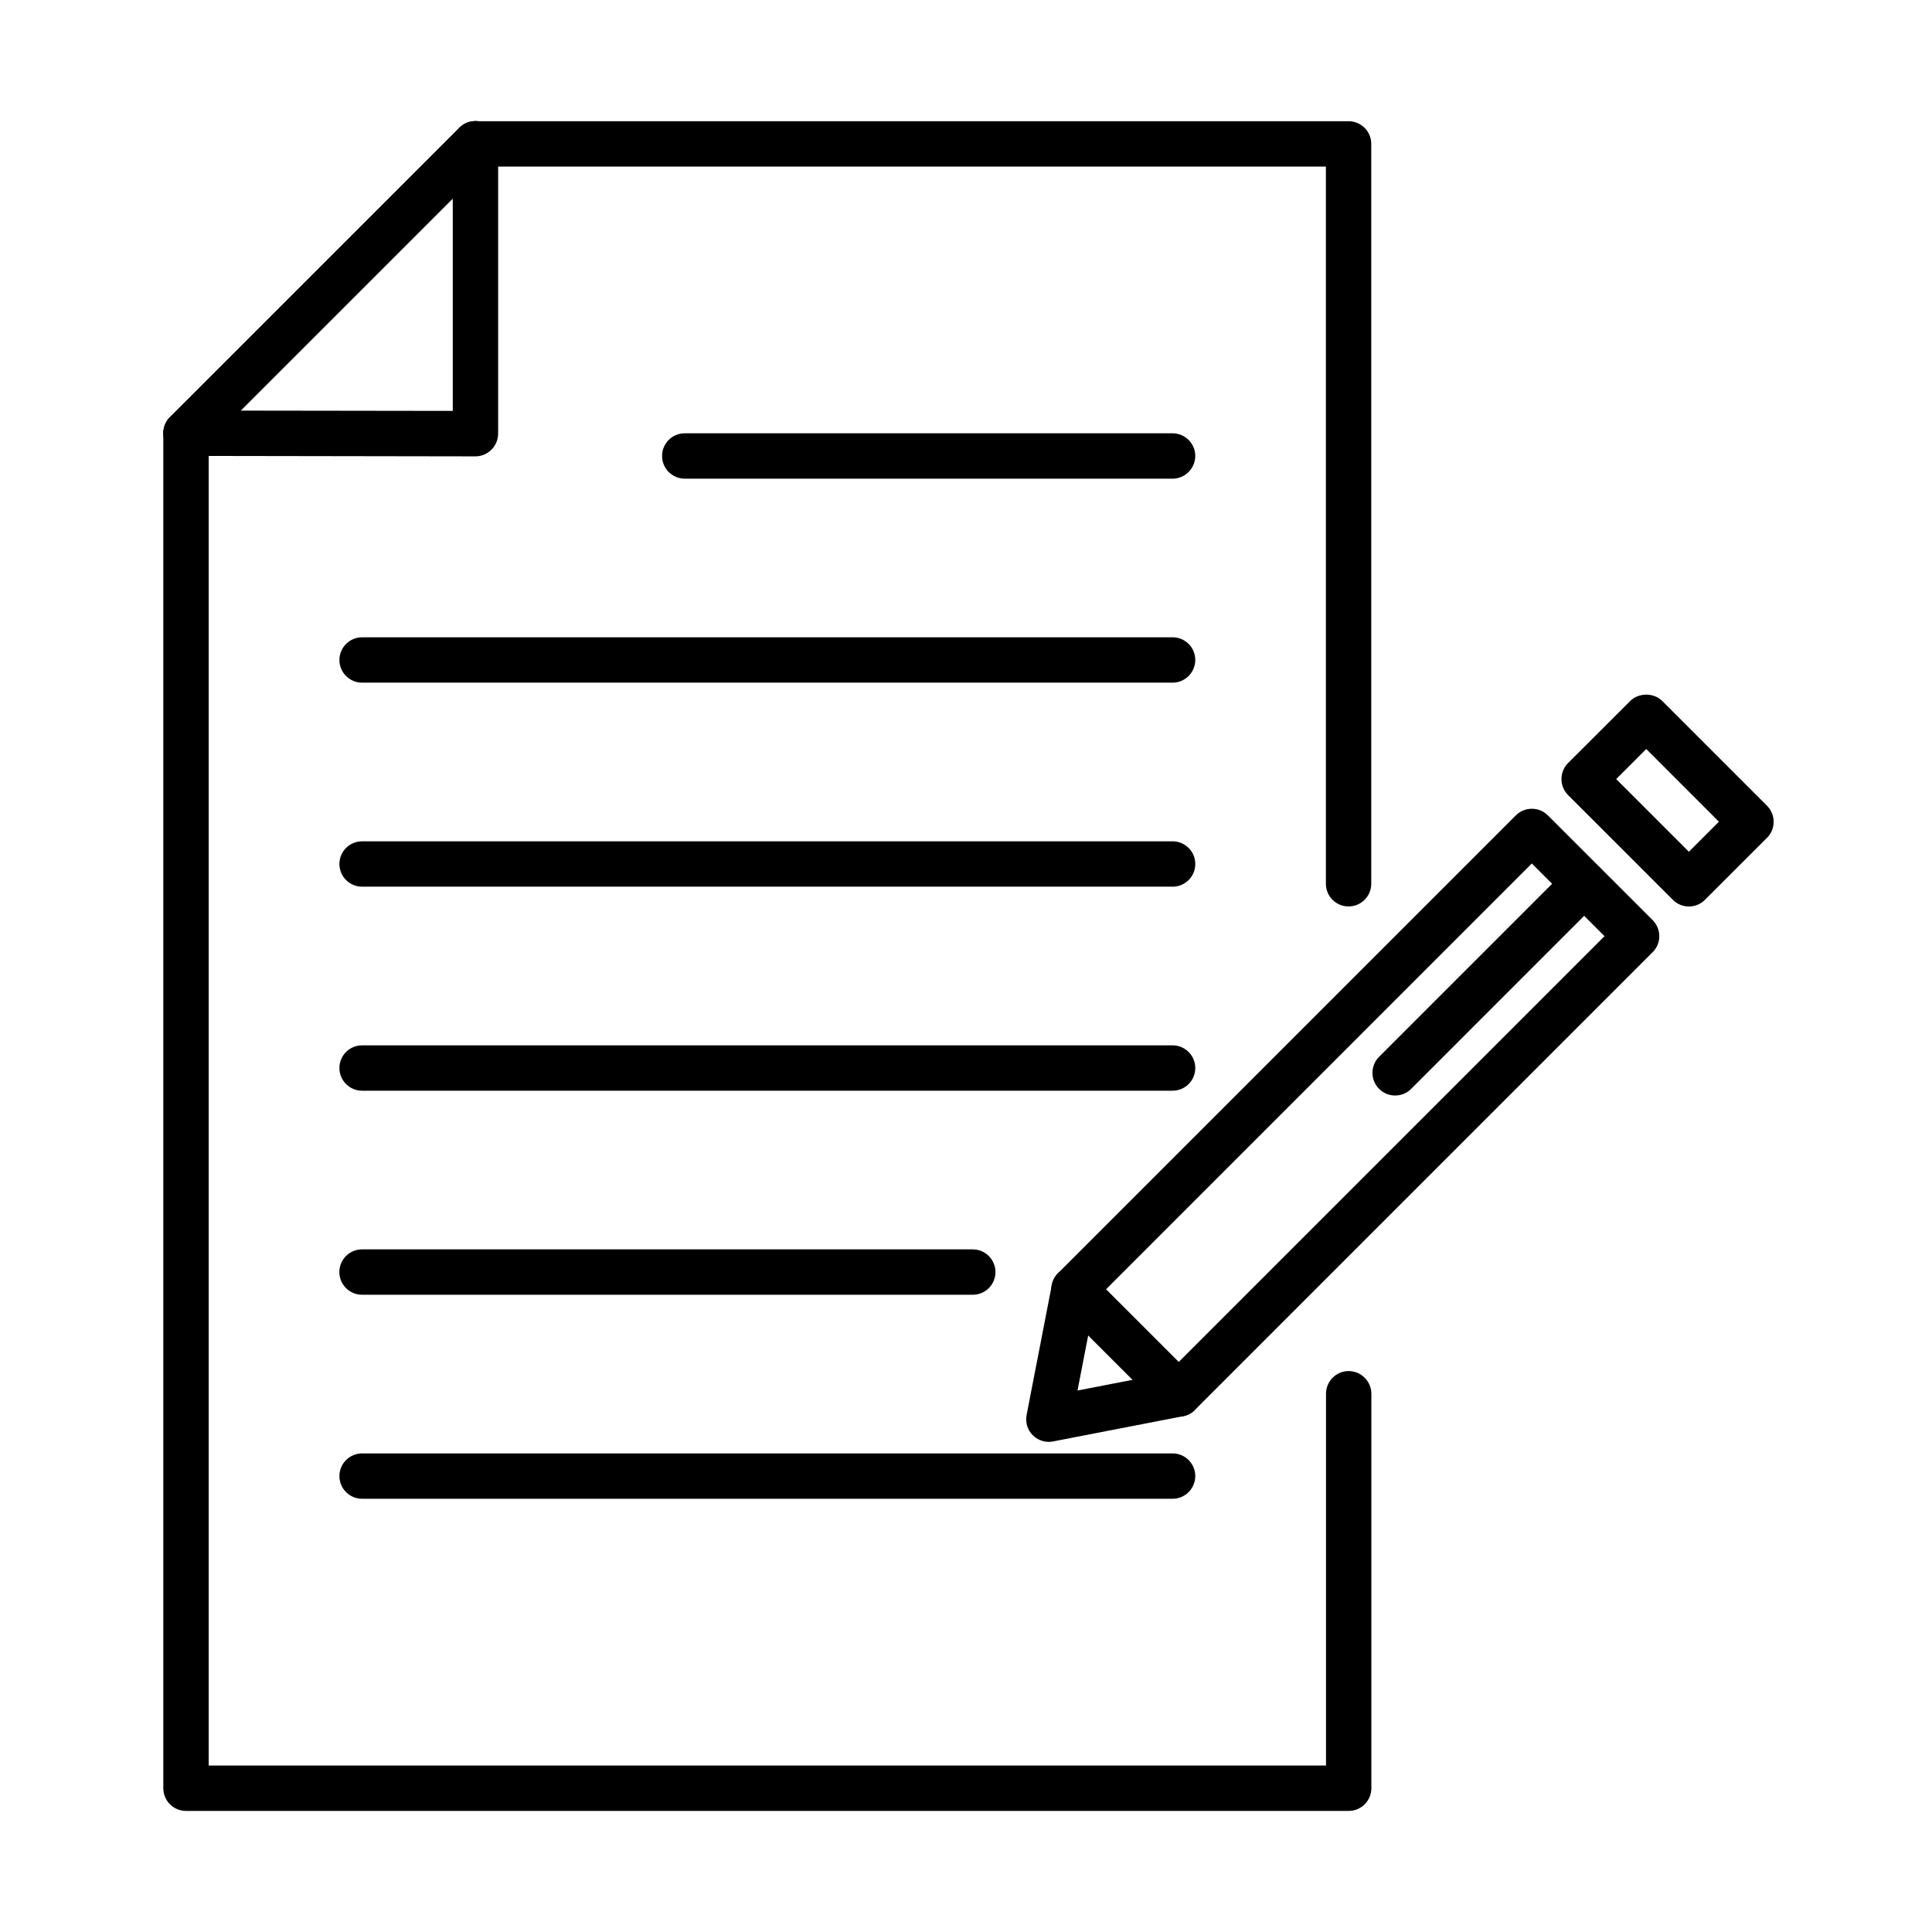
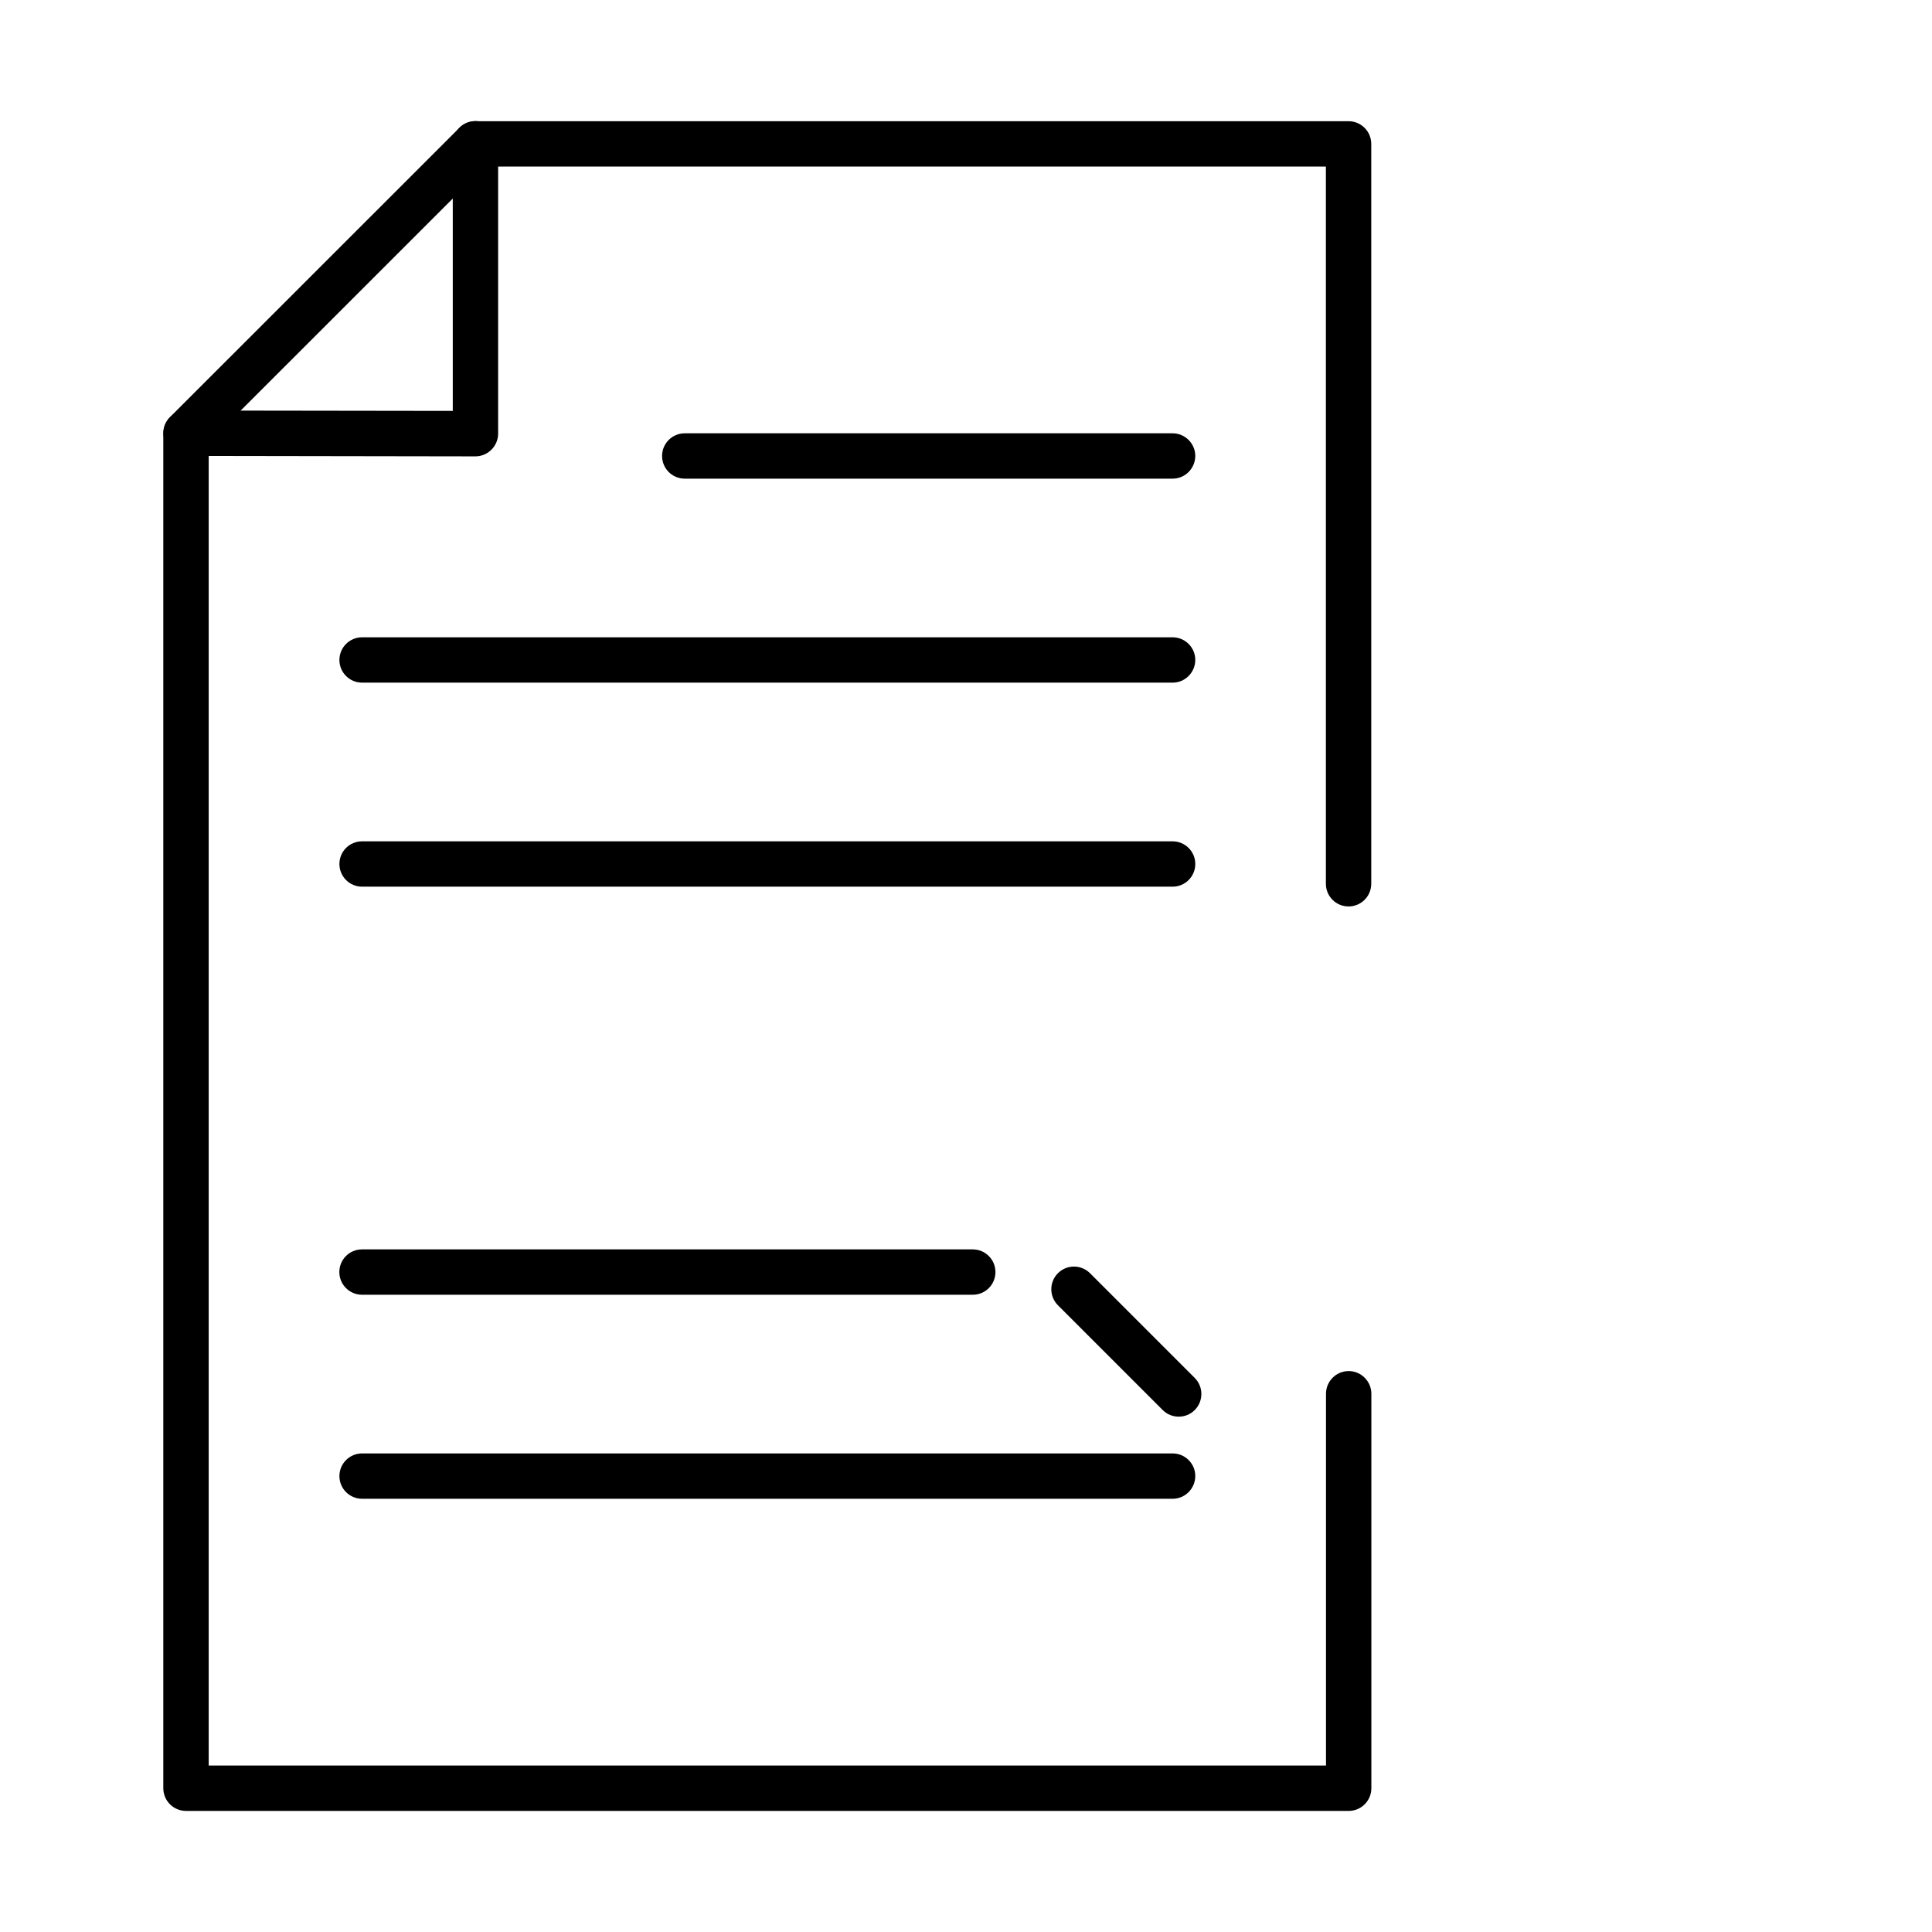
<svg xmlns="http://www.w3.org/2000/svg" fill="#000000" width="800px" height="800px" version="1.1" viewBox="144 144 512 512">
  <g>
-     <path d="m421.95 526.11c-1.57 0-3.113-0.625-4.25-1.762-1.422-1.398-2.023-3.426-1.637-5.383l6.684-34.445c0.238-1.18 0.797-2.242 1.641-3.113l121.32-121.32c2.34-2.344 6.156-2.344 8.5 0l27.762 27.758c1.133 1.137 1.762 2.656 1.762 4.25 0 1.59-0.629 3.113-1.762 4.246l-121.32 121.32c-0.848 0.844-1.93 1.422-3.09 1.641l-34.445 6.684c-0.387 0.074-0.773 0.121-1.16 0.121zm34.422-12.695h0.047zm-22.184-24.812-4.637 23.895 23.895-4.633 115.77-115.77-19.266-19.266z" />
-     <path d="m591.57 384.23c-1.594 0-3.113-0.629-4.25-1.766l-27.762-27.758c-2.34-2.34-2.34-6.152 0-8.496l16.465-16.438c2.246-2.246 6.254-2.246 8.5 0l27.754 27.758c2.344 2.344 2.344 6.156 0 8.496l-16.457 16.438c-1.113 1.137-2.656 1.766-4.25 1.766zm-19.266-33.77 19.266 19.262 7.961-7.965-19.258-19.262z" />
-     <path d="m513.72 434.32c-1.547 0-3.066-0.578-4.25-1.762-2.34-2.34-2.34-6.152 0-8.496l50.086-50.086c2.34-2.34 6.156-2.34 8.496 0 2.344 2.34 2.344 6.156 0 8.496l-50.082 50.086c-1.16 1.184-2.707 1.762-4.25 1.762z" />
-     <path d="m456.37 519.43c-1.52 0-3.066-0.578-4.25-1.762l-27.754-27.758c-2.344-2.34-2.344-6.156 0-8.496 2.34-2.344 6.156-2.344 8.496 0l27.758 27.758c2.34 2.34 2.34 6.156 0 8.496-1.16 1.184-2.707 1.762-4.25 1.762z" />
+     <path d="m456.37 519.43c-1.52 0-3.066-0.578-4.25-1.762l-27.754-27.758c-2.344-2.34-2.344-6.156 0-8.496 2.34-2.344 6.156-2.344 8.496 0l27.758 27.758c2.34 2.34 2.34 6.156 0 8.496-1.16 1.184-2.707 1.762-4.25 1.762" />
    <path d="m501.41 623.91h-308.12c-3.309 0-6.012-2.68-6.012-6.012v-359.1c0-1.594 0.629-3.113 1.762-4.25l76.688-76.66c1.133-1.137 2.656-1.766 4.25-1.766h231.41c3.305 0 6.008 2.68 6.008 6.012v196.07c0 3.309-2.68 6.012-6.008 6.012-3.332 0-6.012-2.68-6.012-6.012v-190.06h-222.91l-73.16 73.137v350.61h296.1v-98.531c0-3.305 2.68-6.012 6.012-6.012 3.305 0 6.008 2.707 6.008 6.012v104.54c0 3.332-2.703 6.012-6.008 6.012z" />
-     <path d="m193.29 264.81c-1.547 0-3.066-0.578-4.25-1.762-2.34-2.344-2.34-6.156 0-8.496l76.688-76.688c2.34-2.344 6.156-2.344 8.496 0 2.344 2.34 2.344 6.156 0 8.496l-76.684 76.688c-1.16 1.184-2.707 1.762-4.25 1.762z" />
    <path d="m270 264.94c-0.023 0-0.023 0 0 0l-76.688-0.121c-3.328 0-6.012-2.703-6.012-6.012 0-3.309 2.707-6.012 6.012-6.012l70.676 0.098v-70.797c0-3.309 2.68-6.012 6.012-6.012 3.332 0 6.012 2.68 6.012 6.012v76.809c0 1.59-0.629 3.113-1.762 4.246-1.137 1.16-2.68 1.789-4.25 1.789z" />
    <path d="m454.75 270.85h-129.29c-3.305 0-6.004-2.68-6.004-6.012 0-3.305 2.672-6.008 6.004-6.008h129.29c3.305 0 6.012 2.703 6.012 6.008-0.027 3.332-2.707 6.012-6.012 6.012z" />
    <path d="m454.75 324.91h-214.79c-3.309 0-6.012-2.68-6.012-6.012 0-3.305 2.68-6.008 6.012-6.008h214.79c3.305 0 6.012 2.676 6.012 6.008-0.023 3.332-2.707 6.012-6.012 6.012z" />
    <path d="m454.75 378.98h-214.79c-3.309 0-6.012-2.68-6.012-6.012 0-3.332 2.68-6.008 6.012-6.008h214.79c3.305 0 6.012 2.676 6.012 6.008 0 3.332-2.707 6.012-6.012 6.012z" />
-     <path d="m454.75 433.05h-214.79c-3.309 0-6.012-2.68-6.012-6.012 0-3.328 2.68-6.008 6.012-6.008h214.79c3.305 0 6.012 2.68 6.012 6.008 0 3.332-2.707 6.012-6.012 6.012z" />
    <path d="m401.79 487.12h-161.85c-3.309 0-6.012-2.68-6.012-6.012 0-3.328 2.68-6.008 6.012-6.008h161.85c3.305 0 6.012 2.68 6.012 6.008 0 3.332-2.68 6.012-6.012 6.012z" />
    <path d="m454.75 541.19h-214.79c-3.309 0-6.012-2.68-6.012-6.012 0-3.305 2.68-6.008 6.012-6.008h214.79c3.305 0 6.012 2.68 6.012 6.008-0.023 3.332-2.707 6.012-6.012 6.012z" />
  </g>
</svg>